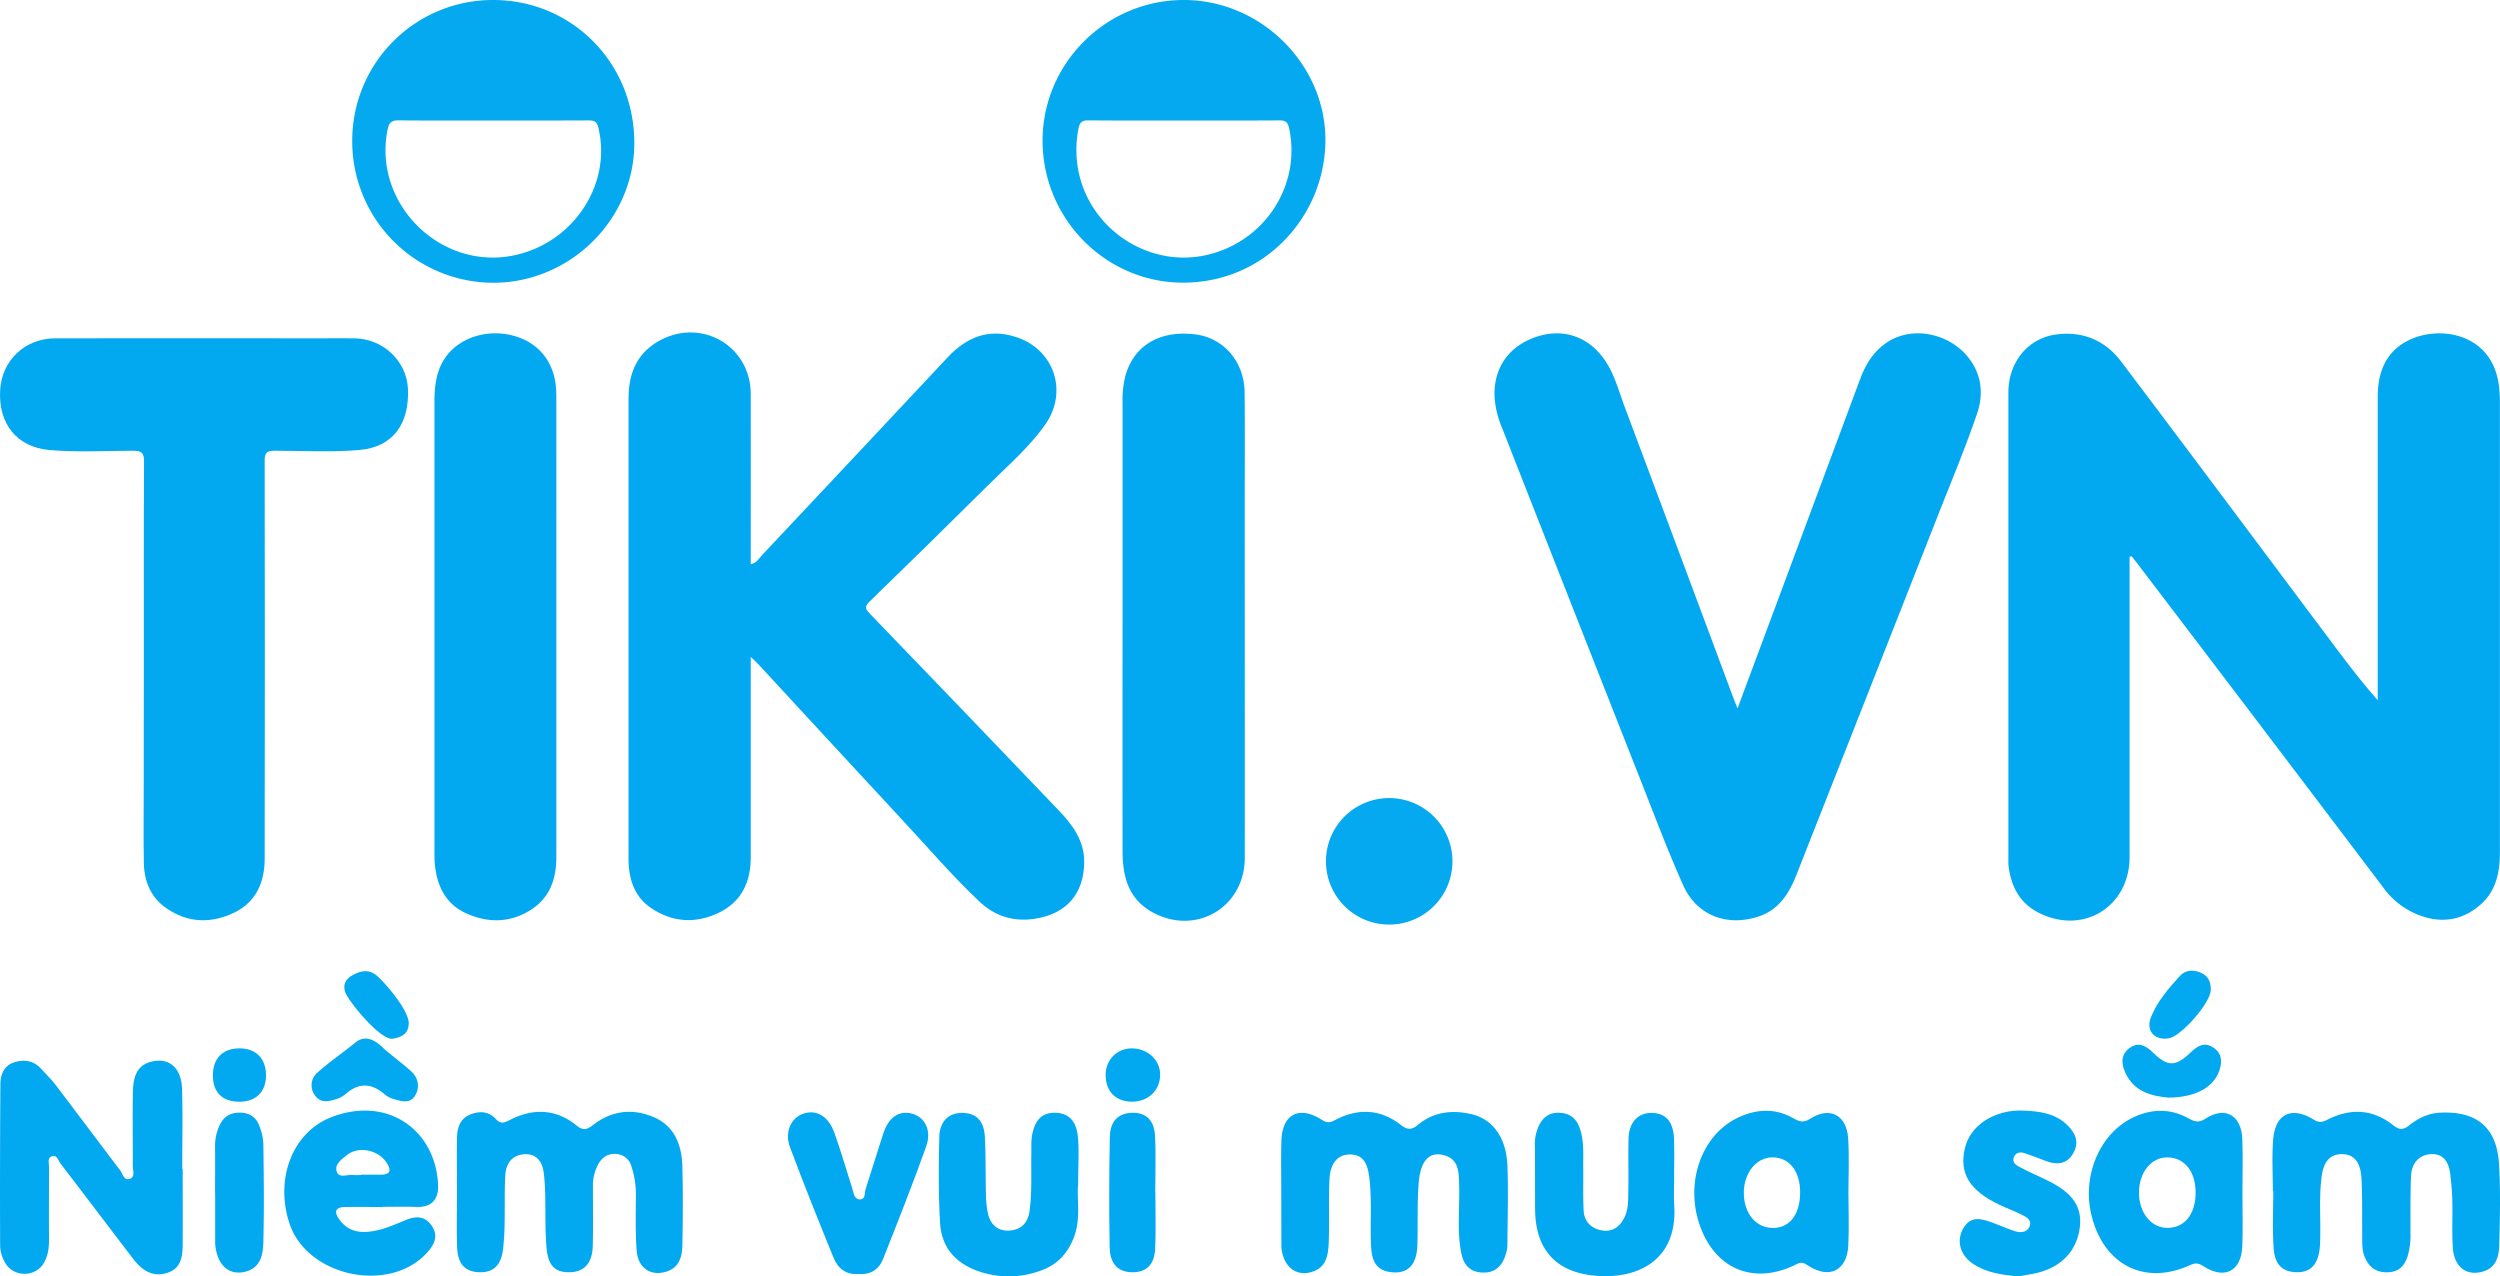
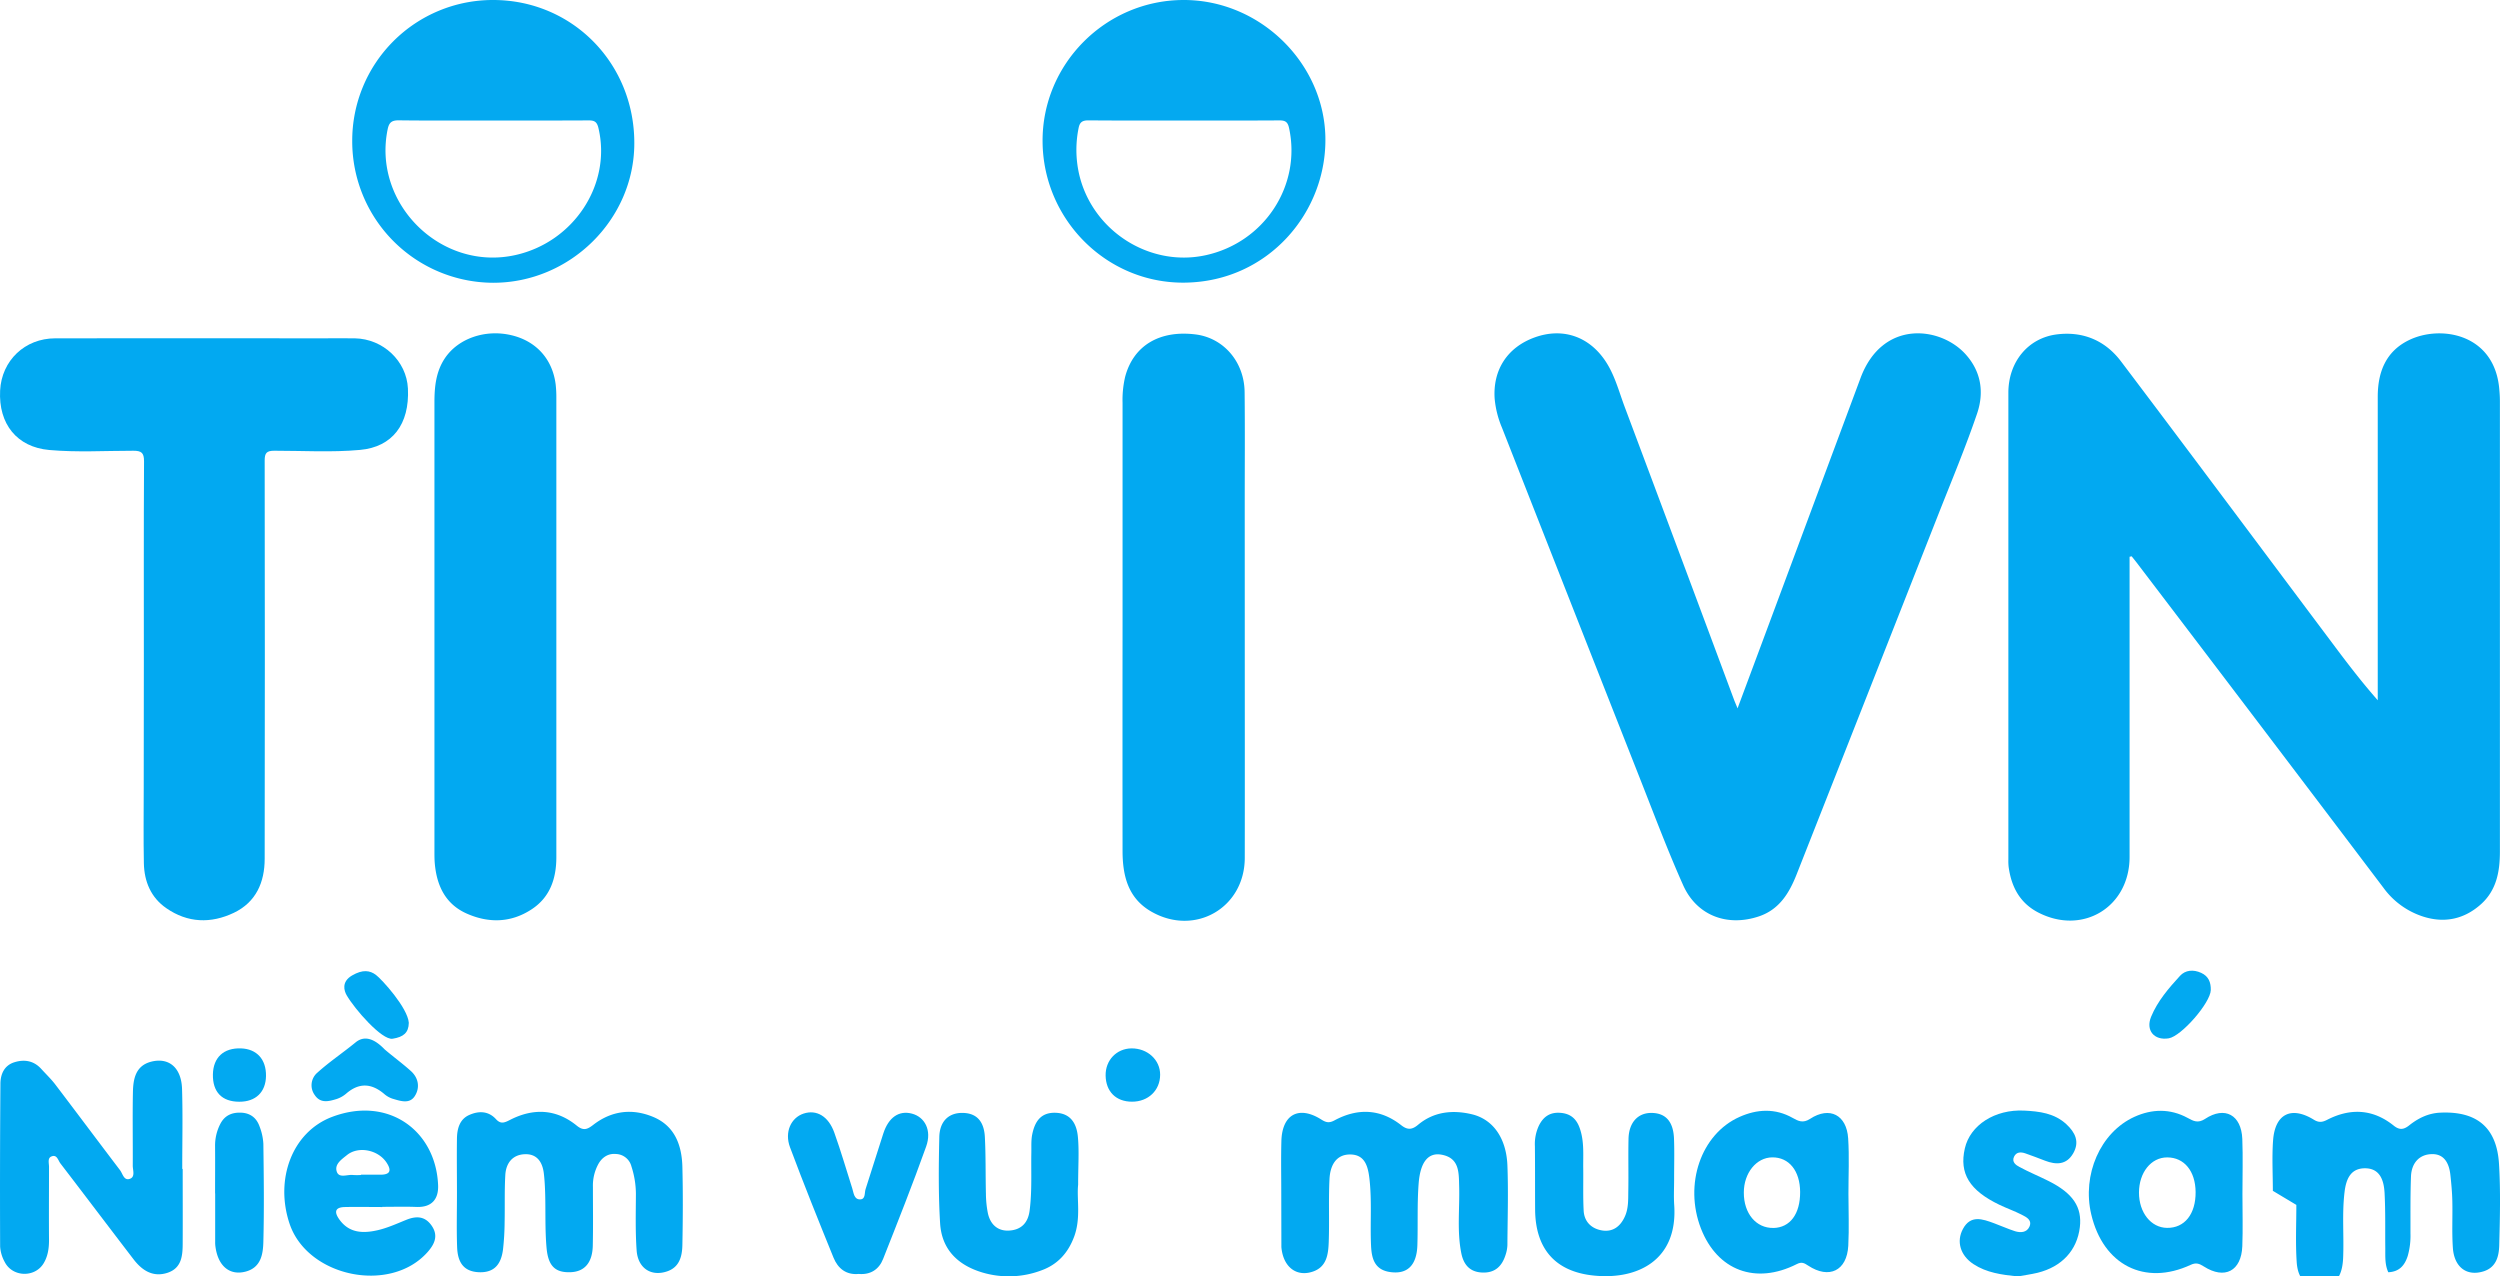
<svg xmlns="http://www.w3.org/2000/svg" id="Layer_1" data-name="Layer 1" viewBox="0 0 1300 663.75">
  <defs>
    <style>.cls-1{fill:#02a9f1;}.cls-2{fill:#04a9f0;}</style>
  </defs>
  <title>TIKI</title>
  <path class="cls-1" d="M1107.38,289.52V295q0,75.3,0,150.6c0,26.08-24.39,40.89-47.55,28.87-9.54-4.95-13.94-13.38-15.34-23.67a28.28,28.28,0,0,1-.14-3.8q0-121.38,0-242.76c0-16.11,10.31-28.49,25.18-30.35,13.74-1.73,25.21,3.24,33.37,14,36.84,48.76,73.34,97.76,110,146.67,7.46,10,15,19.89,23.53,29.58V358.8q0-76.26,0-152.5c0-12.66,4.1-23.55,16.24-29.44,16.39-8,44.25-3.39,46.92,25.08.21,2.2.36,4.42.36,6.63q0,117.1,0,234.21c0,10.24-1.67,20-9.73,27.31-8.67,7.83-18.91,10.08-30,6.59a41,41,0,0,1-20.8-15q-64-84.63-128.33-169.09c-.85-1.12-1.75-2.21-2.63-3.32Z" />
-   <path class="cls-1" d="M390.38,341.6V348q0,48.93,0,97.87c0,12.79-4.77,23-16.51,28.71-12.15,5.89-24.37,5.13-35.61-2.61-7.39-5.09-10.57-12.77-11.3-21.54-.14-1.74-.12-3.49-.12-5.23q0-119,0-238c0-13.24,4.46-23.88,16.54-30.31,21.81-11.61,46.94,3.28,47,27.85.08,27.55,0,55.11,0,82.66v6c3.1-.62,4.27-3,5.88-4.73q48.32-51.36,96.51-102.83c10-10.68,21.59-15.27,35.88-10.49,19.68,6.59,26.84,28.48,14.84,45.46-8.46,12-19.61,21.5-29.92,31.75q-30.5,30.3-61.36,60.21c-2.24,2.18-2.66,3.47-.22,6q49.29,51.09,98.34,102.42c7.19,7.53,13.43,15.64,13.45,26.87,0,16.65-9.25,27.28-25.83,29.72-11.13,1.63-20.65-1.36-28.77-9.07C495,455.31,482.37,440.5,469.1,426.26c-25-26.86-49.86-53.92-74.79-80.89C393.38,344.35,392.32,343.45,390.38,341.6Z" />
  <path class="cls-1" d="M903.53,368.33c4.77-12.79,9.13-24.48,13.48-36.17q25.25-67.85,50.5-135.67c11.38-30.41,41.36-26.77,54.47-12.41,8.34,9.14,9.83,20.07,6.07,31.08-5.93,17.35-13,34.31-19.74,51.38q-37,94.09-74.07,188.14c-3.8,9.62-8.94,18.25-19.62,21.84-16.47,5.52-32.33-.41-39.39-16.24C867.06,442,860,423.12,852.62,404.43q-35.85-91-71.58-182a50.43,50.43,0,0,1-3.82-15.11c-1-15,6.61-26.77,20.94-31.91,14-5,27.34-.8,36,11.39,5.34,7.5,7.52,16.36,10.67,24.77q28.57,76.22,56.95,152.51C902.19,365.14,902.63,366.14,903.53,368.33Z" />
  <path class="cls-1" d="M74.8,344.41c0-34.84-.09-69.67.1-104.5,0-4.48-1.33-5.53-5.61-5.52-14.55,0-29.15.9-43.66-.39C8.83,232.51-.84,220.49.06,203.05c.8-15.56,12.86-27.1,28.64-27.12q69.1-.09,138.23,0c5.85,0,11.71-.09,17.57,0,14.76.28,26.93,11.83,27.62,26.11.9,18.6-8.09,30.39-24.87,31.91-14.84,1.35-29.74.42-44.62.43-4,0-5,1.19-5,5.07q.17,103.56,0,207.11c0,12.18-4.46,22.55-16,28.08-12,5.73-24.08,5.3-35.17-2.4-8-5.53-11.45-13.85-11.65-23.33-.26-13-.08-26-.08-39Z" />
  <path class="cls-1" d="M647.28,325.48c0,40.22.07,80.44,0,120.66-.07,26-25.94,40.85-48.55,27.92-12.1-6.92-14.94-18.52-15-31.3q-.06-58.42,0-116.85,0-58.18,0-116.38a52.58,52.58,0,0,1,1.36-13.65c4.32-16.15,17.8-24.26,36.43-22,14.64,1.74,25.51,14.18,25.68,30,.22,19.63.06,39.27.06,58.9Z" />
  <path class="cls-1" d="M289.3,326q0,59.87,0,119.72c0,11.05-3.21,20.78-12.82,27.1-10.78,7.11-22.48,7.32-34,2.14C231.53,470,227.09,460.42,226.09,449c-.19-2.2-.18-4.43-.18-6.64q0-116.64,0-233.26c0-8,.8-15.85,5.38-22.74,6.89-10.38,21.06-15.26,34.63-12.05,13,3.06,21.46,12.55,23.05,25.8a60.06,60.06,0,0,1,.33,7.1Q289.31,266.57,289.3,326Z" />
  <path class="cls-2" d="M542.14,73.66C541.85,33.35,574.82.15,615.3,0c39.7-.15,73,32.48,73.89,71.12.9,39-29.51,75.27-73,75.85C575.65,147.52,542.43,114.36,542.14,73.66Zm73.73-11c-16.63,0-33.26.08-49.88-.07-3.09,0-4.52.87-5.12,4a57.07,57.07,0,0,0,.18,23.57c6.6,29.62,36.52,48.94,65.86,42.56,30.55-6.64,49.87-36.21,43.41-66.11-.69-3.24-2-4-5-4C648.81,62.72,632.34,62.66,615.87,62.66Z" />
  <path class="cls-2" d="M183.16,73.44A73.11,73.11,0,0,1,256.39,0C297.55,0,330,32.88,329.84,74.65c-.11,39.58-33.45,72.44-73.46,72.39A73.54,73.54,0,0,1,183.16,73.44Zm73.47-10.78c-16.47,0-32.94.12-49.41-.09-3.63,0-4.93,1.25-5.63,4.61-8,38.7,27.7,74,66.32,65.47,30.58-6.75,50.23-36.95,43.26-66.14-.78-3.26-2.17-3.92-5.13-3.9C289.57,62.71,273.1,62.66,256.63,62.66Z" />
-   <path class="cls-2" d="M722.39,415a32.89,32.89,0,1,1-32.89,32.86A32.85,32.85,0,0,1,722.39,415Z" />
  <path class="cls-1" d="M95,607.84c0,12.69.06,25.38,0,38.07,0,6.6-.24,13.51-8.07,16-7.54,2.37-13.13-1.37-17.53-7.13C56.66,638.17,44.1,621.52,31.43,605c-1.23-1.6-1.8-4.9-4.75-3.61-2.06.9-1.18,3.49-1.19,5.39,0,12.69-.1,25.38,0,38.07,0,4.33-.6,8.48-2.87,12.18C18,664.5,6.43,664.1,2.45,656.22a19,19,0,0,1-2.38-8q-.18-42.29.15-84.56c0-4.93,1.89-9.62,7.27-11.29,5.19-1.61,10.06-.82,13.94,3.44,2.46,2.71,5.14,5.26,7.35,8.16,11.26,14.8,22.38,29.72,33.64,44.52,1.4,1.84,2,5.64,5.16,4.48,2.85-1.05,1.45-4.46,1.46-6.85.08-12.68-.17-25.38.08-38.06.13-6.94,1.33-13.91,9.55-16,9.26-2.33,15.7,3.21,16,14.31.42,13.8.1,27.63.1,41.45Z" />
  <path class="cls-1" d="M666.26,620.44c0-9-.18-18.06.06-27.08.37-13.91,9.1-18.61,20.81-11.17,2.47,1.57,4.1,1.86,6.78.42,12-6.47,23.8-6.08,34.71,2.49,3.35,2.64,5.71,2.35,8.79-.22,8.26-6.92,18.14-7.81,28-5.45,11.09,2.66,17.89,12.56,18.44,26.55.54,13.8.08,27.64,0,41.46a18,18,0,0,1-.92,5c-1.87,6-5.56,9.63-12.35,9.27-6.52-.34-9.56-4.34-10.71-10.09-2.28-11.45-.79-23.06-1.1-34.6-.2-7.17.25-14.85-9.14-16.58-6.85-1.26-11.05,3.64-11.93,14.94-.82,10.66-.32,21.41-.66,32.11s-5.42,15.38-14.51,13.92c-8-1.29-9.31-7.39-9.59-13.82-.51-11.54.5-23.12-.83-34.66-.73-6.31-2.28-12.43-9.76-12.6-7.79-.18-10.64,6-11,12.59-.57,11,0,22-.41,33-.23,6.21-1,12.83-8.21,15.29-8.71,3-15.58-2.55-16.41-12.78,0-.56,0-1.13,0-1.69Z" />
  <path class="cls-1" d="M237.62,619.78c0-9.3-.14-18.61,0-27.9.1-5,1.41-9.86,6.33-12.07s10-2.2,14,2.19c2.48,2.71,4.46,1.78,7.3.33,12.08-6.19,23.94-5.72,34.66,3,3.54,2.88,5.57,1.92,8.63-.44,9.44-7.29,20.11-8.64,31-4.14,11.35,4.69,15,14.71,15.3,26,.34,13.52.26,27.06,0,40.58-.11,5.76-1.4,11.49-7.79,13.73-8.37,2.94-15.36-1.53-16-10.87-.7-9.82-.41-19.72-.38-29.58a47.26,47.26,0,0,0-2.33-14.09,8.58,8.58,0,0,0-8-6.44c-3.86-.37-7,1.47-9.08,5a23.38,23.38,0,0,0-2.94,12.16c0,10.15.15,20.3-.07,30.44-.19,8.91-4.26,13.57-11.49,13.86-7.83.31-11.66-2.94-12.54-12.54-.84-9.23-.47-18.56-.72-27.85-.1-3.65-.27-7.31-.7-10.94-.7-6-3.64-10.41-10.22-10-6.32.38-9.49,4.89-9.82,10.8-.47,8.15-.18,16.34-.36,24.51a134.39,134.39,0,0,1-.85,14.33c-.95,7.19-4.21,12.08-12.59,11.7-8.58-.39-11-6.05-11.26-13.05C237.36,639,237.64,629.36,237.62,619.78Z" />
-   <path class="cls-1" d="M1181.88,619.23c0-8.74-.51-17.51.12-26.2,1-13.82,9.44-18,21.18-10.79,2.6,1.6,4.43,1.35,6.92.07,12.12-6.23,23.84-5.64,34.61,3,3.08,2.48,5.29,2.09,8.12-.16,4.69-3.73,9.93-6.29,16.12-6.57,19-.87,29.4,7.69,30.54,26.75.84,14,.48,28.15.11,42.22-.14,5.64-1.55,11.46-8.1,13.53-8.68,2.74-15.24-2-16-12.06-.57-8.13-.1-16.34-.29-24.51-.1-4.49-.52-9-1-13.45-.61-5.82-3-11-9.5-10.92-6.86.08-10.74,4.84-11,11.62-.37,9.85-.24,19.71-.27,29.57a38.26,38.26,0,0,1-1.4,11.7c-1.59,5-4.38,8.27-10.13,8.54s-9.56-2.05-12-7.35c-1.85-4.08-1.52-8.25-1.56-12.45-.11-9.58.13-19.17-.37-28.73-.34-6.46-2.31-13-10.4-12.88-7.26.09-9.59,5.64-10.39,12.14-1.42,11.52-.26,23.08-.77,34.61-.49,10.95-5.23,15.56-14.15,14.49-7.66-.91-9.62-6.72-10-12.65-.64-9.81-.17-19.7-.17-29.55Z" />
+   <path class="cls-1" d="M1181.88,619.23c0-8.74-.51-17.51.12-26.2,1-13.82,9.44-18,21.18-10.79,2.6,1.6,4.43,1.35,6.92.07,12.12-6.23,23.84-5.64,34.61,3,3.08,2.48,5.29,2.09,8.12-.16,4.69-3.73,9.93-6.29,16.12-6.57,19-.87,29.4,7.69,30.54,26.75.84,14,.48,28.15.11,42.22-.14,5.64-1.55,11.46-8.1,13.53-8.68,2.74-15.24-2-16-12.06-.57-8.13-.1-16.34-.29-24.51-.1-4.49-.52-9-1-13.45-.61-5.82-3-11-9.5-10.92-6.86.08-10.74,4.84-11,11.62-.37,9.85-.24,19.71-.27,29.57a38.26,38.26,0,0,1-1.4,11.7c-1.59,5-4.38,8.27-10.13,8.54c-1.85-4.08-1.52-8.25-1.56-12.45-.11-9.58.13-19.17-.37-28.73-.34-6.46-2.31-13-10.4-12.88-7.26.09-9.59,5.64-10.39,12.14-1.42,11.52-.26,23.08-.77,34.61-.49,10.95-5.23,15.56-14.15,14.49-7.66-.91-9.62-6.72-10-12.65-.64-9.81-.17-19.7-.17-29.55Z" />
  <path class="cls-1" d="M560.63,616.07c-.78,7.4,1.52,17.25-2.06,26.95-3.18,8.59-8.69,14.55-17,17.56a48.06,48.06,0,0,1-30.72,1.12c-12.9-3.85-21.22-12.12-22-25.71-.9-14.87-.75-29.83-.41-44.73.19-8.23,4.9-12.56,11.89-12.55,8.32,0,11.43,5.36,11.8,12.54.51,9.83.31,19.7.55,29.54a54.33,54.33,0,0,0,1,10c1.28,6,5.24,9.58,11.38,9.09,5.89-.46,9.5-3.89,10.33-10.3,1.32-10.12.72-20.25.91-30.37.06-3.09-.16-6.26.44-9.25,1.33-6.58,4.36-11.62,12.27-11.31s10.81,5.83,11.46,12.25C561.22,598.47,560.63,606.13,560.63,616.07Z" />
  <path class="cls-1" d="M870.54,613.16c0,4.51-.25,9,.05,13.51,1.92,28.76-19.21,38.91-41.72,36.63-20.17-2-30.47-13.94-30.61-34.36-.07-11,0-22-.11-32.94a22.63,22.63,0,0,1,2.06-10.64c2.4-4.85,6-7.18,11.48-6.66,5.11.48,8.08,3.17,9.76,7.93,2.43,6.85,1.73,13.9,1.83,20.91.09,7.32-.16,14.66.22,22,.31,5.79,4.08,9.39,9.57,10.29,5.71.93,9.63-2.2,11.91-7.35,1.89-4.24,1.66-8.82,1.74-13.29.16-9-.09-18,.11-27,.18-8.41,4.8-13.47,11.82-13.47,7.41,0,11.49,4.4,11.83,13.4C870.75,599.08,870.53,606.12,870.54,613.16Z" />
  <path class="cls-1" d="M1049.2,663.75c-8.37-.88-16.19-1.93-23-6.41s-9-11.73-5.48-18.27c4-7.46,10.19-5.19,16.15-3,3.7,1.34,7.28,3,11,4.18,2.78.84,6,.73,7.4-2.3,1.62-3.51-1.54-5.07-4-6.31-3.74-1.92-7.75-3.31-11.55-5.14-15.59-7.48-21-16.34-18-29.35,2.75-12.06,15.58-20.41,30.87-19.64,7.88.4,15.75,1.31,22,7.16,4.56,4.27,6.88,9.09,3.51,15-3.47,6.09-8.85,6.13-14.7,3.88-3.41-1.31-6.83-2.63-10.28-3.82-2.29-.78-4.63-.76-5.82,1.75-1.32,2.79,1,4.38,2.84,5.35,4.94,2.67,10.16,4.8,15.18,7.32,12.65,6.35,17.44,13.54,16.2,24-1.44,12-9.31,20.56-22,23.7C1056,662.69,1052.37,663.17,1049.2,663.75Z" />
  <path class="cls-1" d="M446.55,662.45c-6.58.63-10.85-2.87-13.14-8.51-7.72-19-15.4-38.08-22.59-57.32-3-8,.54-15.41,7.05-17.56,6.71-2.21,12.95,1.35,16,10,3.42,9.53,6.22,19.28,9.31,28.93.75,2.35.89,5.69,4,5.7,3,0,2.28-3.34,2.91-5.3,3.13-9.63,6.09-19.33,9.24-29,2.73-8.39,8.13-12.06,14.84-10.31s10.47,8.62,7.43,17.11c-7,19.62-14.69,39-22.36,58.4C457.15,660,452.76,663,446.55,662.45Z" />
  <path class="cls-1" d="M111.84,620.55c0-8.18.06-16.36,0-24.54a24.46,24.46,0,0,1,2.64-11.41c2.31-4.6,6.13-6.26,11.13-6,4.83.29,7.89,2.91,9.39,7.23a29.05,29.05,0,0,1,1.95,9c.22,16.92.43,33.85,0,50.75-.15,6.42-1.16,13.4-9,15.59-8.64,2.4-14.86-3-16-13.62a15.91,15.91,0,0,1-.06-1.69V620.55Z" />
-   <path class="cls-1" d="M600.79,619.93c0,9.85.36,19.71-.12,29.54-.35,7.24-3.79,12.29-12.14,12.1-8.53-.19-11.37-6-11.5-12.9-.36-19.15-.29-38.32.08-57.47.13-6.69,3.09-12.06,11-12.53,8.28-.49,12.06,4.47,12.48,11.73.57,9.81.14,19.68.14,29.52Z" />
  <path class="cls-1" d="M200,545.67c4.48,3.84,9.28,7.32,13.66,11.27,4.08,3.67,4.78,8.78,2,13.06s-7.59,2.47-11.62,1.3a12.57,12.57,0,0,1-4.35-2.53c-6.55-5.5-13-5.86-19.63-.13A14.79,14.79,0,0,1,175,571.5c-4.08,1.24-8.4,2.4-11.38-2.14a8.61,8.61,0,0,1,1.44-11.6c6.24-5.63,13.28-10.34,19.8-15.68C189.13,538.55,194.15,539.59,200,545.67Z" />
-   <path class="cls-1" d="M1127.43,570.76c-8-.83-17.64-2.58-22.37-13.19-2.13-4.75-2.15-9.61,2.64-12.84,4.6-3.1,8.38-.78,11.92,2.67,7.67,7.46,11.76,7.38,19.84-.42,3.38-3.26,6.86-5.13,11.24-2.39,4.57,2.87,5,7.17,3.43,11.9C1151.28,565.25,1141.79,570.74,1127.43,570.76Z" />
  <path class="cls-1" d="M1149.61,514.82c-.17,6.68-15.28,24-21.86,25.11-7.54,1.24-12.12-4.1-9.16-11.25,3.37-8.15,9.15-14.83,15-21.23,2.79-3.05,6.95-3.42,11-1.57C1148.5,507.66,1149.69,510.87,1149.61,514.82Z" />
  <path class="cls-1" d="M588.64,572.88c-8.33,0-13.58-5.25-13.72-13.61-.13-7.93,5.67-14,13.41-14.11,8.39-.08,15,6,14.94,13.74C603.25,567,597.06,572.91,588.64,572.88Z" />
  <path class="cls-1" d="M138.32,559.53c-.13,8.37-5.36,13.41-13.89,13.37-9.06,0-13.91-5.09-13.72-14.27.19-8.78,5.63-13.79,14.62-13.47C133.55,545.46,138.45,550.88,138.32,559.53Z" />
  <path class="cls-1" d="M961.05,592c-.78-12.26-9.65-16.82-19.77-10.22-3.73,2.44-6.16,1.19-9.13-.48-9.08-5.12-18.5-4.56-27.55-.53-20.13,8.94-29,35.05-20.13,58,8.49,21.89,28.46,29.41,49.86,18.56,2.58-1.31,3.87-.56,5.91.78,10.89,7.19,20.19,2.68,20.87-10.35.47-9,.09-18,.08-27C961.18,611.15,961.66,601.55,961.05,592Zm-38.86,46.53c-9,.19-15.45-7.52-15.4-18.4,0-10.19,6.54-18.24,14.79-18.3,8.73-.07,14.44,7,14.49,18C936.13,631.26,930.84,638.37,922.19,638.55Z" />
  <path class="cls-1" d="M1166,592.25c-.51-12.52-9.08-17.2-19.36-10.43-3.77,2.48-6.13,1.09-9.14-.54-9.08-4.91-18.51-4.65-27.59-.53-17.77,8.07-27.33,30.15-22.45,50.77,6.21,26.3,27.81,37.3,51.72,26.19,2.74-1.27,4.41-.68,6.82.86,10.83,6.92,19.5,2.38,20-10.52.35-9,.06-18,.07-27.06C1166.06,611.41,1166.37,601.82,1166,592.25Zm-39.15,46.25c-8.38-.11-14.6-8-14.58-18.38s6.27-18.28,14.67-18.27c8.85,0,14.68,7.11,14.78,18C1141.8,631.33,1136,638.63,1126.83,638.5Z" />
  <path class="cls-1" d="M211.26,634.32c-4.95,2-9.9,4.27-15.07,5.43-7.36,1.66-14.64,1.52-19.73-5.63-2.77-3.88-2.31-6.34,2.89-6.46,6.47-.14,13,0,19.43,0v-.1c5.92,0,11.84-.18,17.75.05,8,.31,11.59-4.07,11.28-11.38C226.63,588,202,569.75,172.74,580.76c-20.92,7.89-29.86,32.55-22.18,55.52,9.24,27.65,52.13,36.64,71.6,15,3.66-4.07,5.91-8.48,2.47-13.68S216.61,632.15,211.26,634.32Zm-30.83-33.69c6-4.83,16.3-2.7,20.63,4,2.66,4.08,1.83,6.23-3.26,6.21H187.74V611a34.41,34.41,0,0,1-4.19,0c-2.9-.36-7.14,1.78-8.38-1.62C173.74,605.41,177.7,602.84,180.43,600.63Z" />
  <path class="cls-1" d="M180.27,517.54c-1.33-2.31-2.82-7,2.78-10.28s9.35-2.62,12.41-.33S212,524,212.58,531.86c-.09,5.22-2.84,7.39-8.41,8.28S184.37,524.67,180.27,517.54Z" />
</svg>